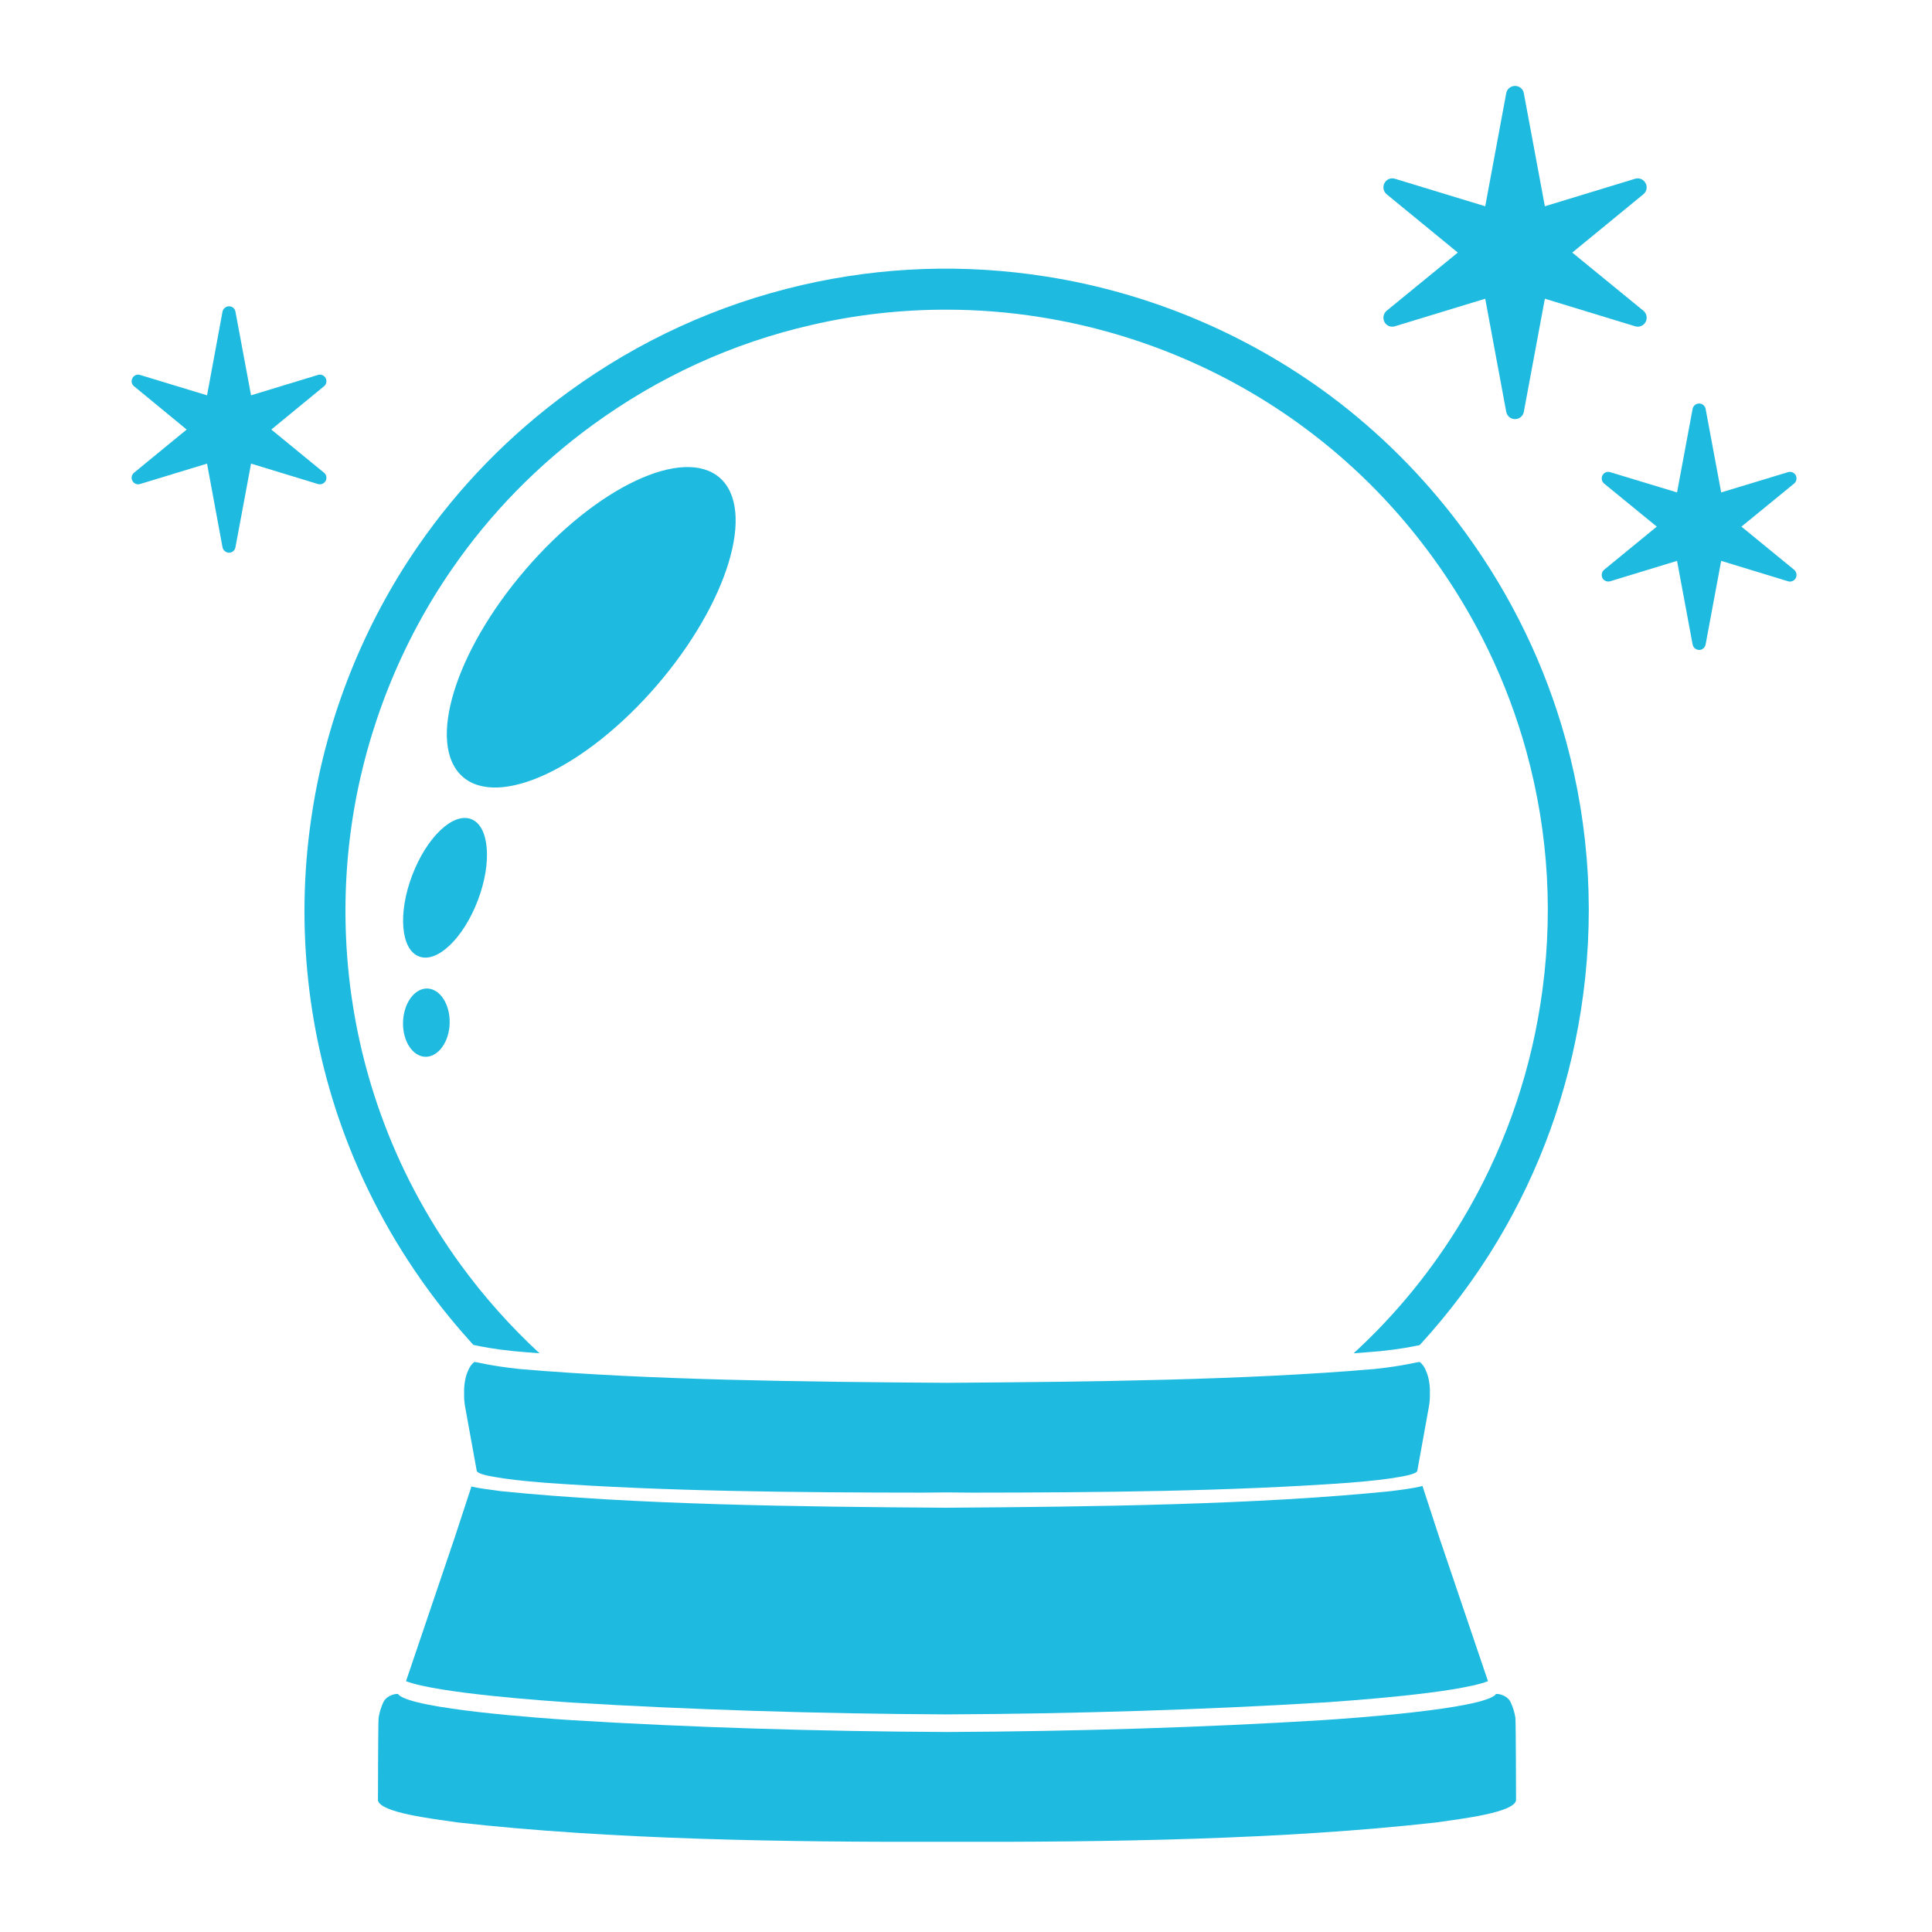
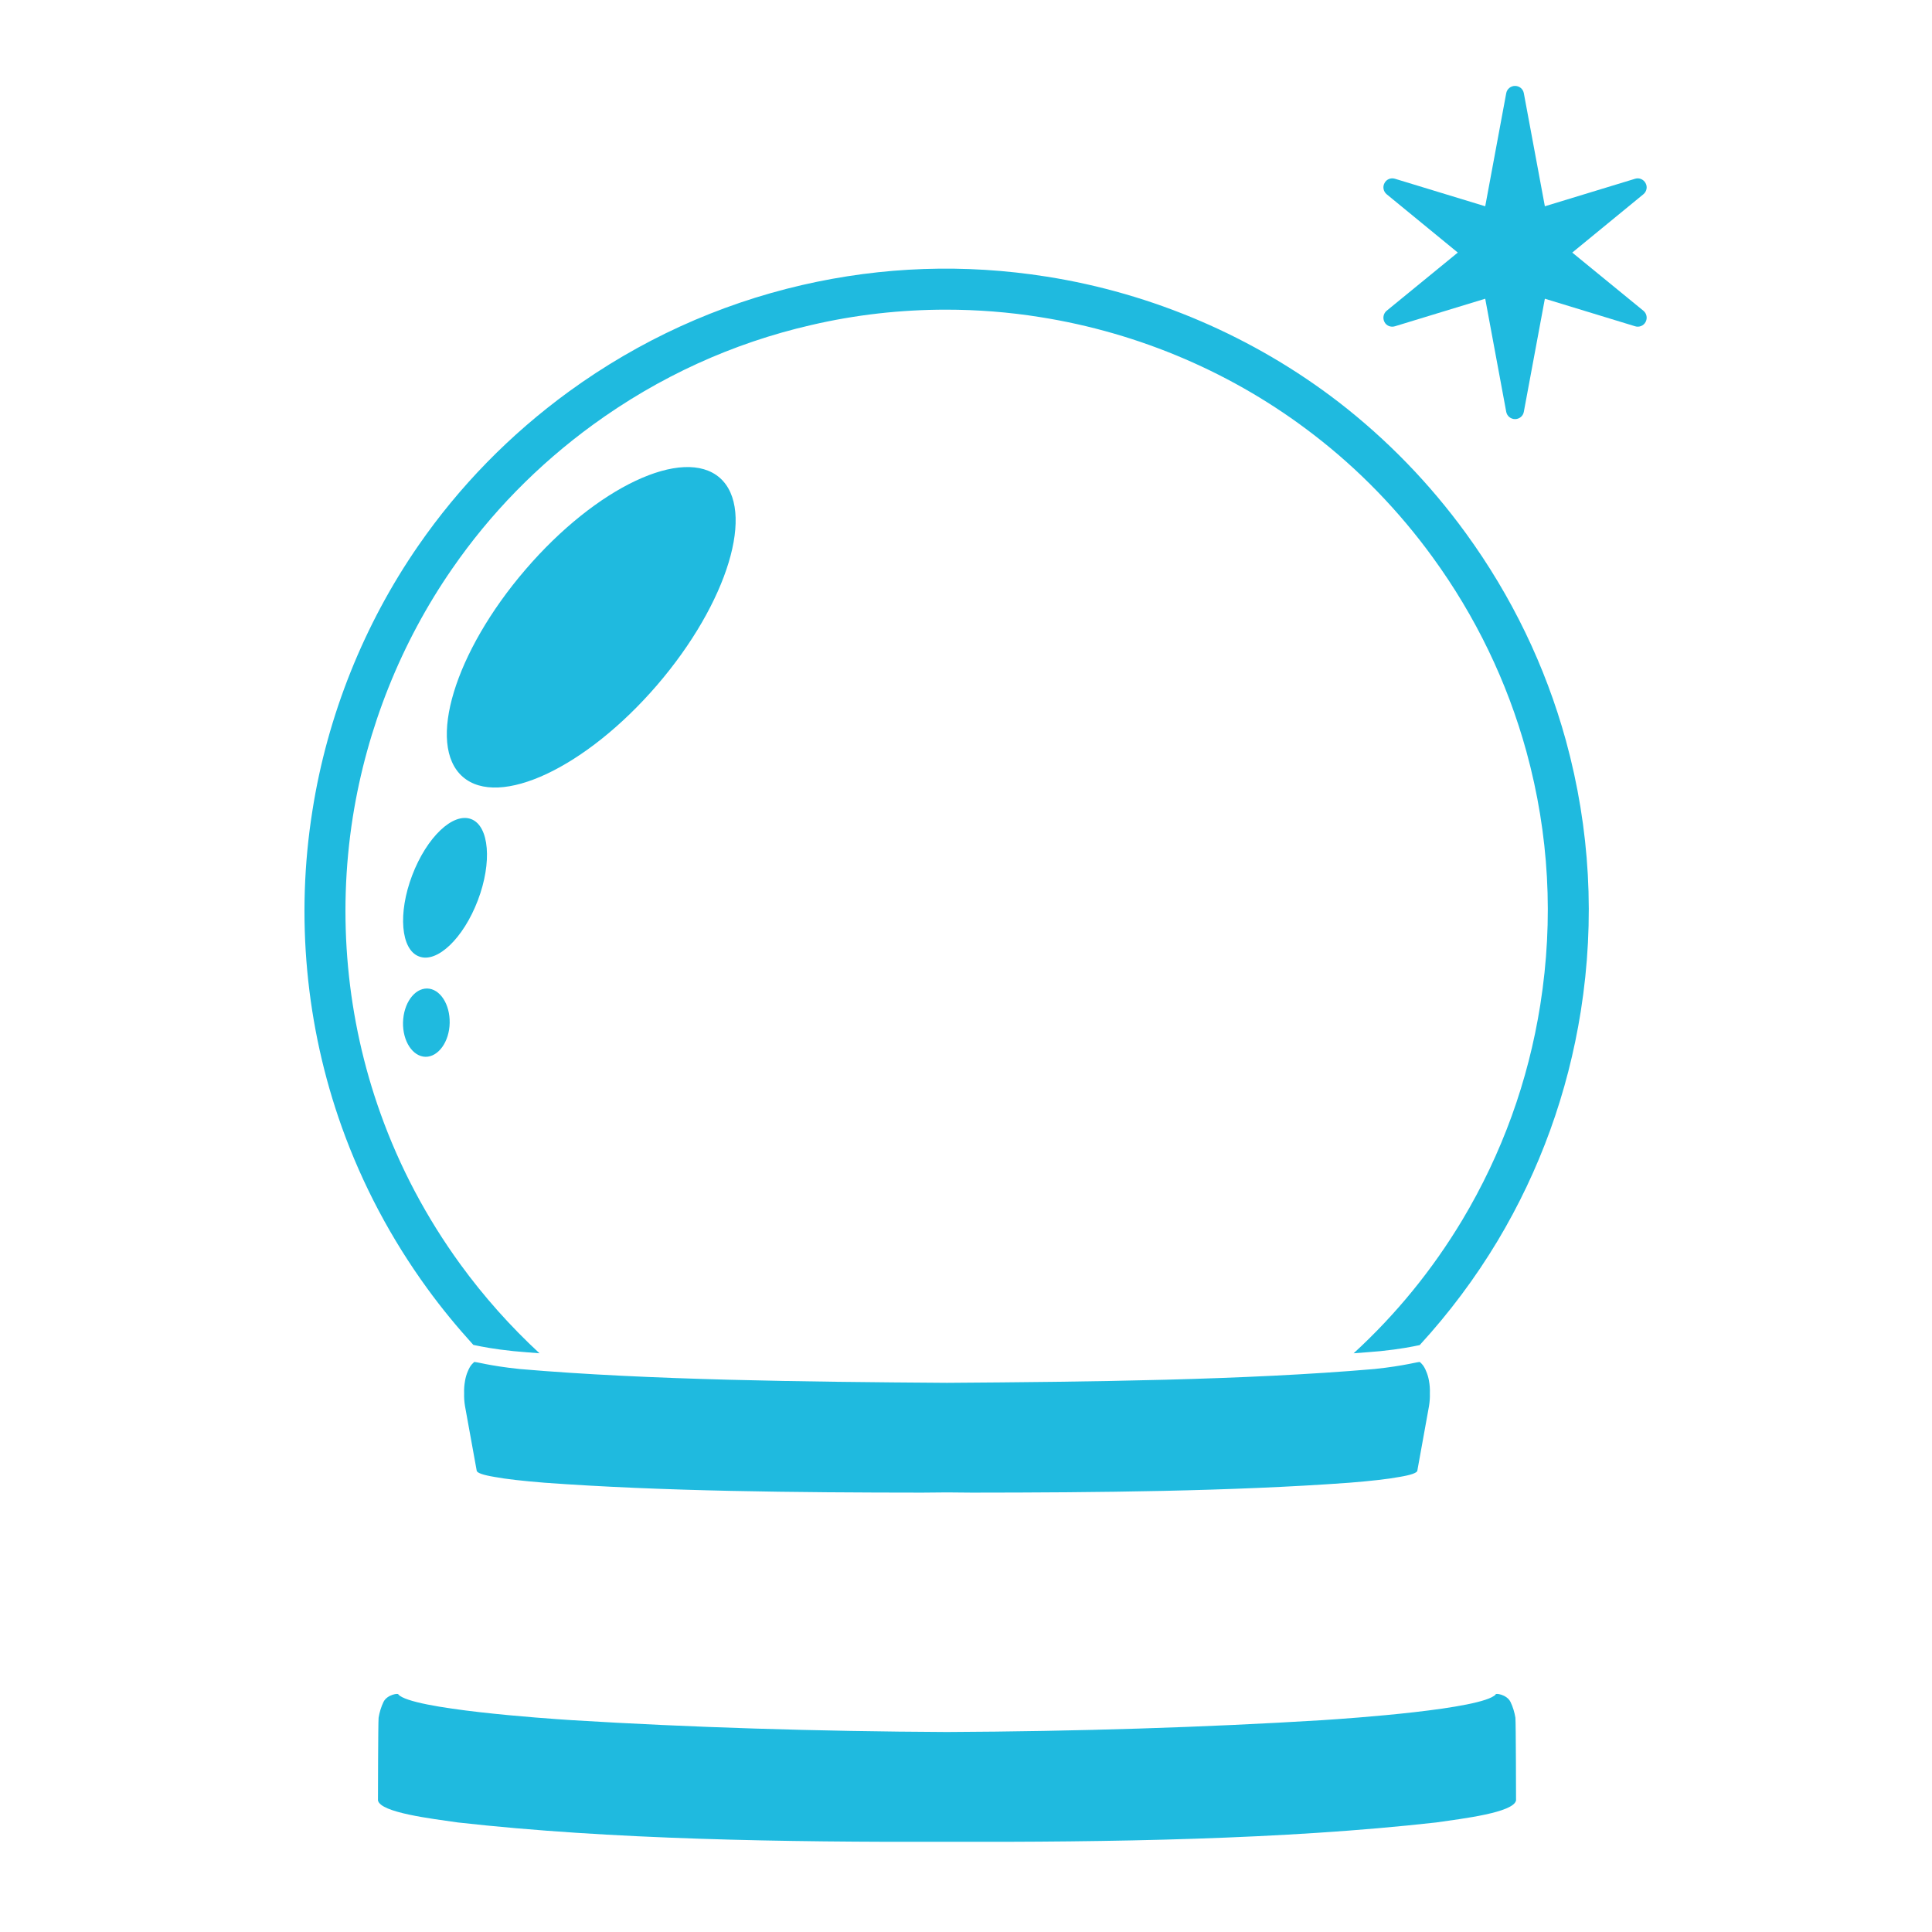
<svg xmlns="http://www.w3.org/2000/svg" width="80" viewBox="0 0 60 60" height="80" preserveAspectRatio="xMidYMid meet">
  <defs>
    <clipPath id="db94ec8328">
      <path d="M 11.703 52.555 L 47.156 52.555 L 47.156 57.199 L 11.703 57.199 Z M 11.703 52.555 " />
    </clipPath>
    <clipPath id="f27e6bdf34">
      <path d="M 42 2.629 L 52 2.629 L 52 14 L 42 14 Z M 42 2.629 " />
    </clipPath>
    <clipPath id="e778b81d21">
      <path d="M 49 12 L 55.816 12 L 55.816 21 L 49 21 Z M 49 12 " />
    </clipPath>
    <clipPath id="5f439063c6">
      <path d="M 4.066 9 L 11 9 L 11 18 L 4.066 18 Z M 4.066 9 " />
    </clipPath>
  </defs>
  <g id="374240c709">
    <path style=" stroke:none;fill-rule:nonzero;fill:#1fbadf;fill-opacity:1;" d="M 48.629 22.992 C 47.992 20.684 46.949 18.52 45.523 16.559 C 44.398 15.012 43.07 13.645 41.574 12.488 C 38.941 10.461 35.801 9.109 32.5 8.59 C 29.957 8.188 27.406 8.277 24.91 8.852 C 22.293 9.457 19.855 10.57 17.668 12.16 C 15.84 13.492 14.266 15.102 12.992 16.945 C 11.305 19.383 10.164 22.23 9.703 25.172 C 9.176 28.473 9.496 31.875 10.617 35.008 C 11.254 36.785 12.145 38.469 13.27 40.016 C 13.715 40.629 14.195 41.211 14.699 41.766 C 14.715 41.77 14.73 41.773 14.75 41.777 C 14.953 41.82 15.336 41.898 15.953 41.961 C 16.215 41.984 16.484 42.008 16.754 42.027 C 15.855 41.195 15.031 40.273 14.301 39.27 C 13.246 37.82 12.41 36.242 11.816 34.578 C 10.766 31.648 10.469 28.461 10.957 25.371 C 11.395 22.613 12.457 19.953 14.039 17.668 C 15.23 15.941 16.703 14.438 18.414 13.191 C 20.465 11.699 22.746 10.656 25.195 10.094 C 26.574 9.773 27.973 9.617 29.375 9.617 C 30.348 9.617 31.324 9.691 32.301 9.848 C 35.395 10.336 38.332 11.598 40.797 13.5 C 42.199 14.578 43.441 15.859 44.492 17.305 C 45.828 19.141 46.805 21.168 47.402 23.332 C 48.109 25.906 48.254 28.551 47.836 31.199 C 47.461 33.578 46.645 35.828 45.414 37.887 C 44.488 39.43 43.359 40.816 42.039 42.027 C 42.32 42.008 42.594 41.984 42.867 41.961 C 43.484 41.898 43.867 41.82 44.07 41.777 C 44.078 41.773 44.086 41.773 44.09 41.773 C 45 40.781 45.809 39.703 46.508 38.539 C 47.824 36.34 48.691 33.938 49.094 31.398 C 49.539 28.57 49.383 25.742 48.629 22.992 " />
    <path style=" stroke:none;fill-rule:nonzero;fill:#1fbadf;fill-opacity:1;" d="M 44.406 43.281 C 44.41 43.203 44.406 43.129 44.402 43.066 C 44.395 42.98 44.375 42.773 44.289 42.582 C 44.289 42.574 44.285 42.57 44.281 42.566 C 44.277 42.555 44.273 42.543 44.27 42.535 C 44.219 42.434 44.199 42.395 44.098 42.301 C 44.066 42.277 43.66 42.414 42.684 42.516 C 38.652 42.863 33.812 42.914 29.41 42.945 C 25.008 42.914 20.168 42.863 16.137 42.516 C 15.16 42.414 14.754 42.277 14.723 42.301 C 14.621 42.395 14.602 42.434 14.551 42.535 C 14.547 42.543 14.543 42.555 14.539 42.566 C 14.535 42.57 14.531 42.574 14.531 42.582 C 14.445 42.773 14.426 42.98 14.418 43.066 C 14.414 43.129 14.41 43.203 14.414 43.281 C 14.41 43.395 14.418 43.527 14.441 43.668 L 14.805 45.676 C 14.816 45.742 15.004 45.809 15.355 45.867 C 15.711 45.934 16.23 45.992 16.91 46.047 C 20.59 46.316 24.762 46.352 28.641 46.355 C 28.895 46.352 29.152 46.352 29.41 46.348 C 29.668 46.352 29.926 46.352 30.18 46.355 C 34.062 46.352 38.23 46.316 41.91 46.047 C 42.59 45.992 43.109 45.934 43.465 45.867 C 43.816 45.809 44.004 45.742 44.016 45.676 L 44.379 43.668 C 44.402 43.527 44.41 43.395 44.406 43.281 " />
-     <path style=" stroke:none;fill-rule:nonzero;fill:#1fbadf;fill-opacity:1;" d="M 17.77 52.875 C 21.395 53.094 25.395 53.223 29.41 53.242 C 33.426 53.223 37.426 53.094 41.051 52.875 C 41.824 52.824 45.219 52.59 46.211 52.211 C 45.707 50.723 45.203 49.23 44.695 47.738 C 44.527 47.227 44.309 46.559 44.176 46.148 C 43.871 46.23 43.547 46.258 43.195 46.309 C 39 46.734 33.961 46.793 29.375 46.824 C 24.785 46.793 19.75 46.734 15.551 46.309 C 15.23 46.262 14.926 46.234 14.641 46.164 C 14.508 46.574 14.289 47.234 14.125 47.738 C 13.617 49.23 13.113 50.723 12.609 52.211 C 13.602 52.59 16.996 52.824 17.77 52.875 " />
    <g clip-rule="nonzero" clip-path="url(#db94ec8328)">
      <path style=" stroke:none;fill-rule:nonzero;fill:#1fbadf;fill-opacity:1;" d="M 47.062 53.344 C 47.035 53.18 46.984 53.008 46.91 52.855 C 46.793 52.617 46.422 52.574 46.449 52.625 C 46.023 53.082 41.914 53.367 41.051 53.422 C 37.426 53.645 33.426 53.77 29.41 53.789 C 25.395 53.77 21.395 53.645 17.77 53.422 C 16.906 53.367 12.797 53.082 12.371 52.625 C 12.398 52.574 12.027 52.617 11.91 52.855 C 11.836 53.008 11.785 53.18 11.758 53.344 C 11.742 53.48 11.738 55.914 11.738 55.914 C 11.816 56.293 13.398 56.48 14.219 56.598 C 18.98 57.133 24.402 57.211 29.41 57.199 C 34.418 57.211 39.84 57.133 44.602 56.598 C 45.422 56.48 47.004 56.293 47.082 55.914 C 47.082 55.914 47.078 53.48 47.062 53.344 " />
    </g>
    <path style=" stroke:none;fill-rule:nonzero;fill:#1fbadf;fill-opacity:1;" d="M 22.355 14.84 C 21.227 13.852 18.523 15.121 16.32 17.688 C 14.117 20.25 13.242 23.129 14.367 24.121 C 15.496 25.113 18.199 23.84 20.406 21.277 C 22.609 18.715 23.48 15.832 22.355 14.84 " />
    <path style=" stroke:none;fill-rule:nonzero;fill:#1fbadf;fill-opacity:1;" d="M 14.633 25.438 C 14.066 25.223 13.25 26.004 12.801 27.184 C 12.352 28.363 12.449 29.492 13.012 29.703 C 13.574 29.922 14.391 29.141 14.84 27.961 C 15.289 26.781 15.195 25.652 14.633 25.438 " />
    <path style=" stroke:none;fill-rule:nonzero;fill:#1fbadf;fill-opacity:1;" d="M 13.266 30.699 C 12.863 30.695 12.531 31.164 12.516 31.754 C 12.504 32.336 12.816 32.812 13.215 32.82 C 13.613 32.824 13.953 32.355 13.965 31.77 C 13.977 31.184 13.664 30.707 13.266 30.699 " />
    <g clip-rule="nonzero" clip-path="url(#f27e6bdf34)">
      <path style=" stroke:none;fill-rule:nonzero;fill:#1fbadf;fill-opacity:1;" d="M 47.051 13.016 C 46.918 13.016 46.801 12.922 46.777 12.789 L 46.125 9.277 L 43.32 10.133 C 43.191 10.172 43.055 10.117 42.996 10 C 42.934 9.883 42.961 9.738 43.062 9.652 L 45.273 7.844 L 43.062 6.031 C 42.961 5.945 42.934 5.801 42.996 5.688 C 43.055 5.57 43.191 5.512 43.32 5.551 L 46.125 6.406 L 46.777 2.895 C 46.801 2.762 46.918 2.668 47.051 2.668 C 47.184 2.668 47.301 2.762 47.324 2.895 L 47.977 6.406 L 50.781 5.551 C 50.906 5.512 51.043 5.57 51.105 5.688 C 51.168 5.801 51.141 5.945 51.039 6.031 L 48.828 7.844 L 51.039 9.652 C 51.141 9.738 51.168 9.883 51.105 10 C 51.043 10.117 50.906 10.172 50.781 10.133 L 47.977 9.277 L 47.324 12.789 C 47.301 12.922 47.184 13.016 47.051 13.016 " />
    </g>
    <g clip-rule="nonzero" clip-path="url(#e778b81d21)">
-       <path style=" stroke:none;fill-rule:nonzero;fill:#1fbadf;fill-opacity:1;" d="M 52.77 20.184 C 52.668 20.184 52.586 20.113 52.566 20.016 L 52.082 17.418 L 50.008 18.051 C 49.914 18.078 49.812 18.039 49.766 17.953 C 49.723 17.867 49.742 17.758 49.816 17.695 L 51.453 16.355 L 49.816 15.016 C 49.742 14.953 49.723 14.848 49.766 14.762 C 49.812 14.676 49.914 14.633 50.008 14.664 L 52.082 15.293 L 52.566 12.695 C 52.586 12.602 52.668 12.531 52.77 12.531 C 52.867 12.531 52.949 12.602 52.969 12.695 L 53.453 15.293 L 55.527 14.664 C 55.621 14.633 55.723 14.676 55.77 14.762 C 55.812 14.848 55.793 14.953 55.719 15.016 L 54.082 16.355 L 55.719 17.695 C 55.793 17.758 55.812 17.867 55.77 17.953 C 55.723 18.039 55.621 18.082 55.527 18.051 L 53.453 17.418 L 52.969 20.016 C 52.949 20.113 52.867 20.184 52.77 20.184 " />
-     </g>
+       </g>
    <g clip-rule="nonzero" clip-path="url(#5f439063c6)">
-       <path style=" stroke:none;fill-rule:nonzero;fill:#1fbadf;fill-opacity:1;" d="M 7.113 17.164 C 7.016 17.164 6.93 17.094 6.91 16.996 L 6.43 14.398 L 4.352 15.031 C 4.258 15.062 4.16 15.02 4.113 14.934 C 4.066 14.848 4.086 14.742 4.164 14.68 L 5.797 13.34 L 4.164 11.996 C 4.086 11.938 4.066 11.828 4.113 11.742 C 4.16 11.656 4.258 11.613 4.352 11.645 L 6.43 12.277 L 6.91 9.68 C 6.93 9.582 7.016 9.512 7.113 9.512 C 7.211 9.512 7.297 9.582 7.312 9.68 L 7.797 12.277 L 9.871 11.645 C 9.965 11.613 10.066 11.656 10.113 11.742 C 10.16 11.828 10.137 11.938 10.062 11.996 L 8.426 13.34 L 10.062 14.68 C 10.137 14.742 10.16 14.848 10.113 14.934 C 10.066 15.02 9.965 15.062 9.871 15.031 L 7.797 14.398 L 7.312 16.996 C 7.297 17.094 7.211 17.164 7.113 17.164 " />
-     </g>
+       </g>
  </g>
</svg>